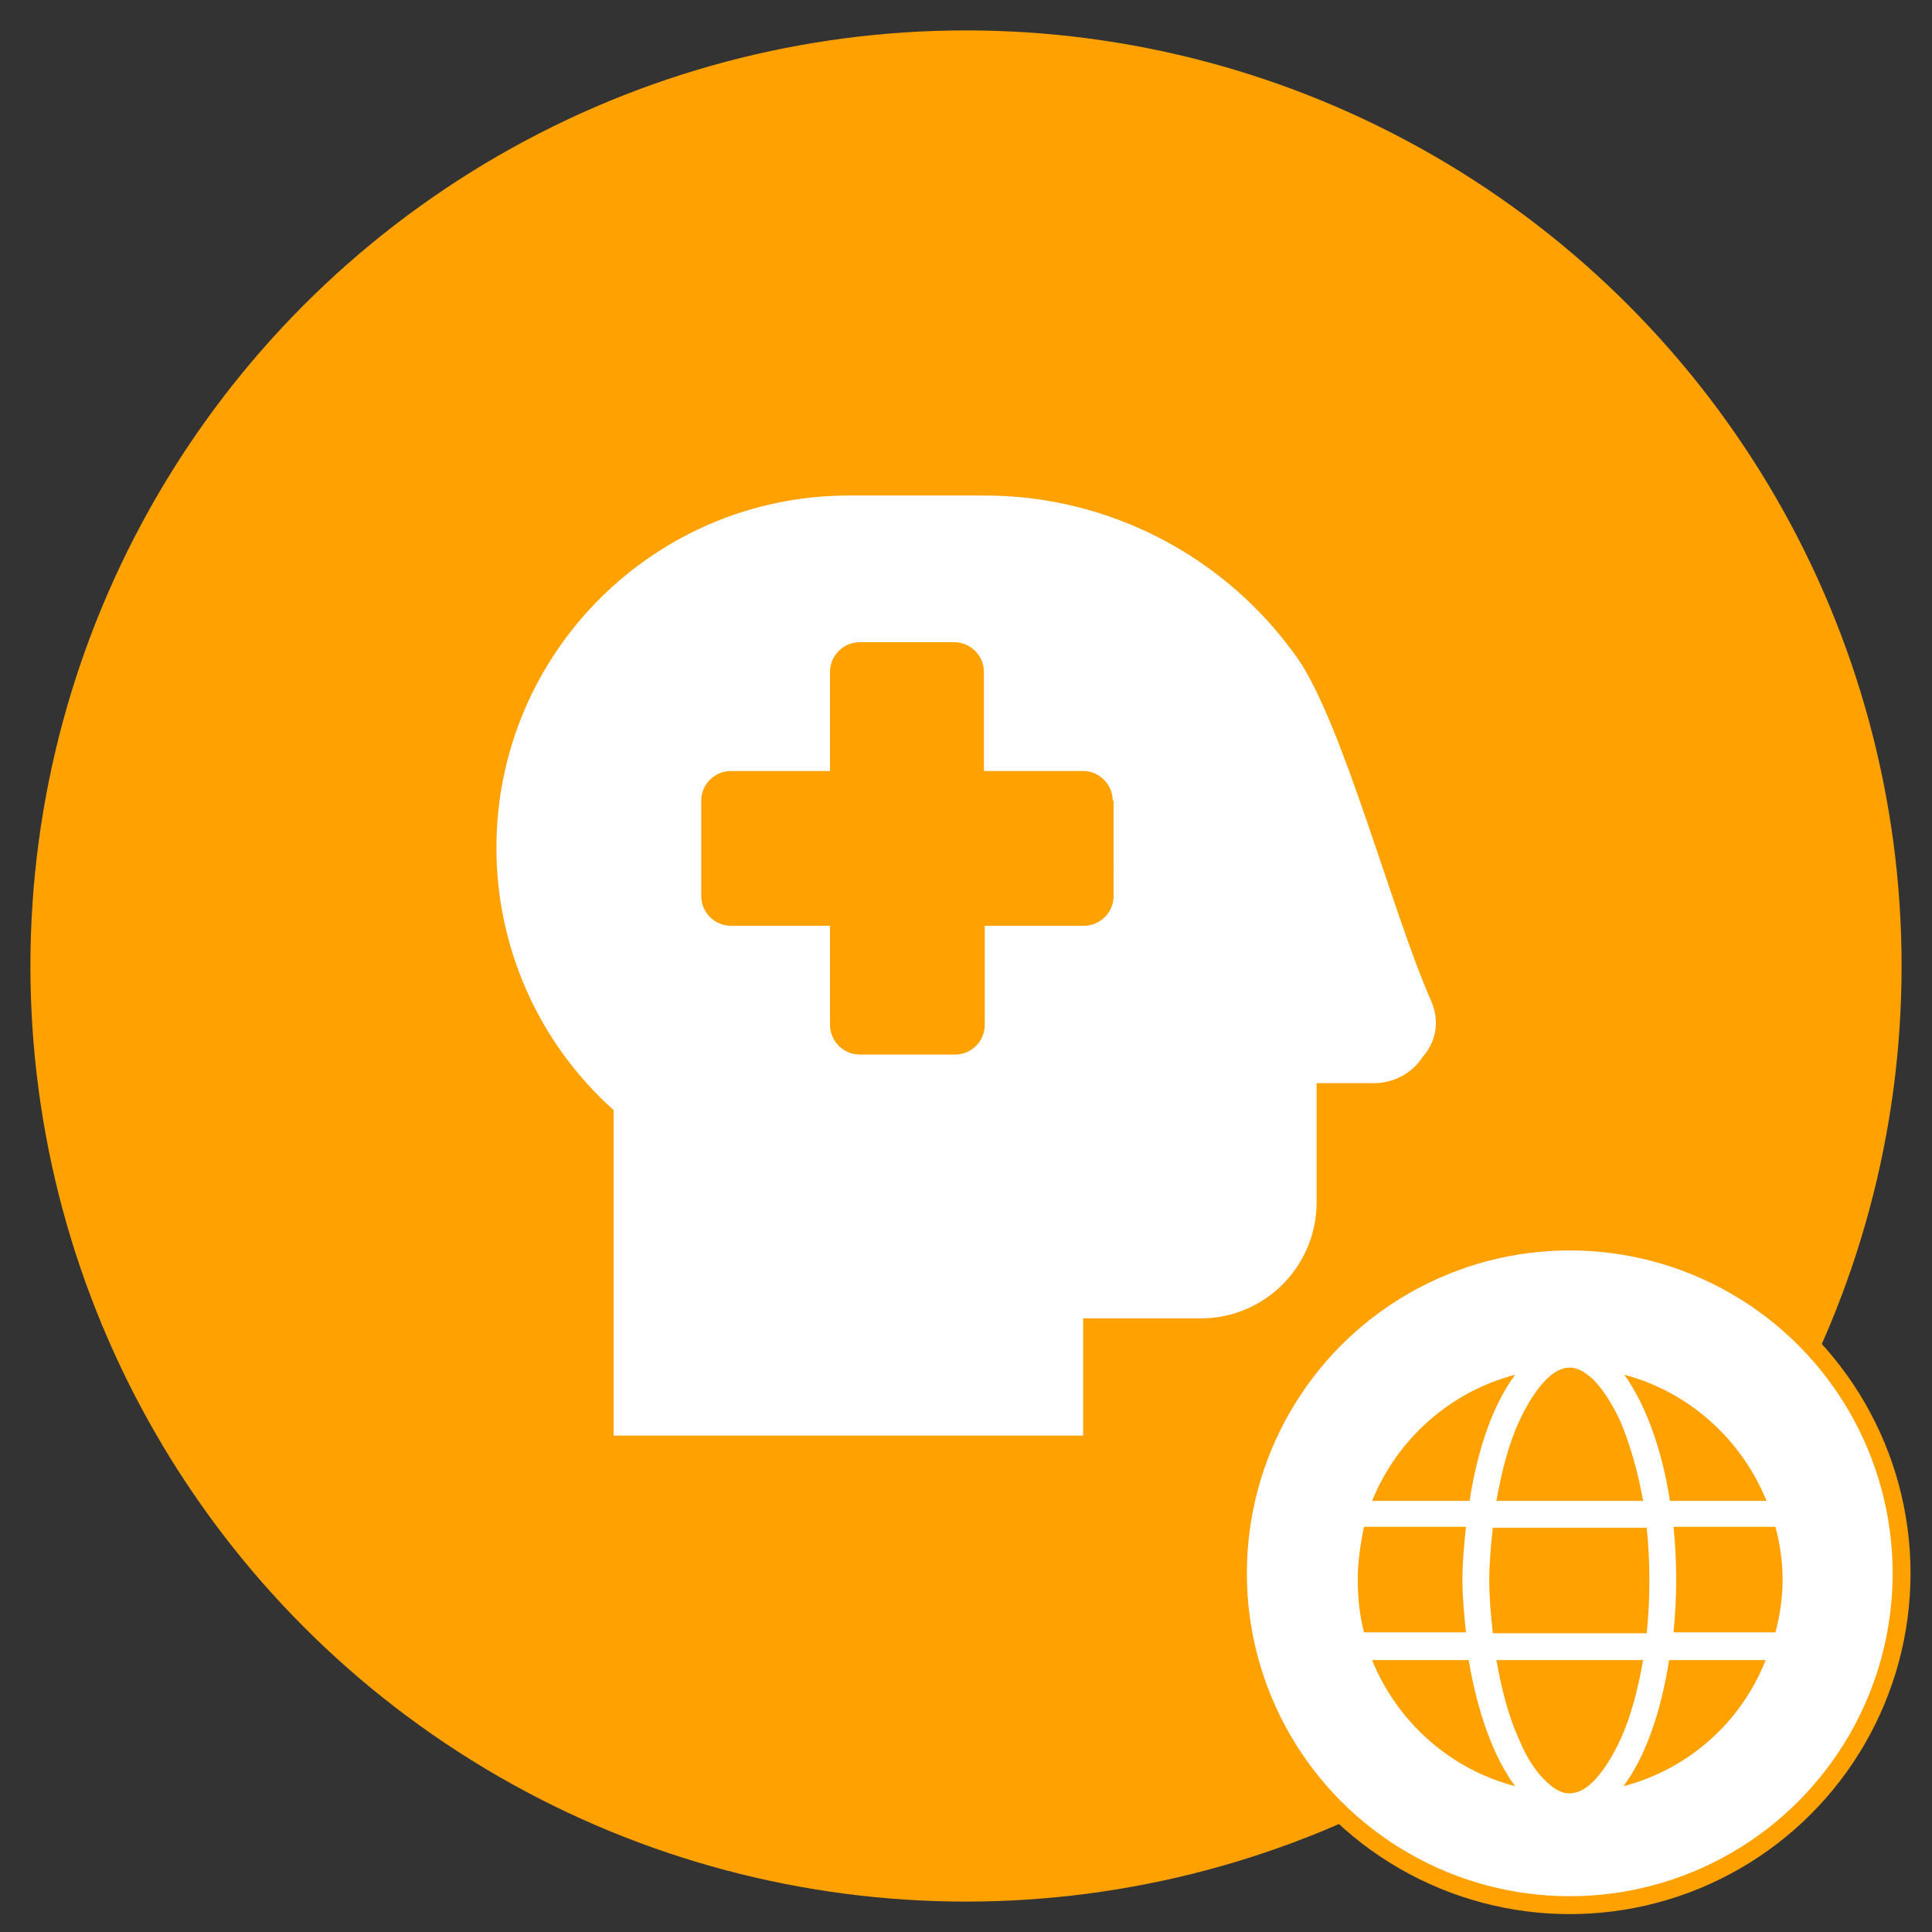
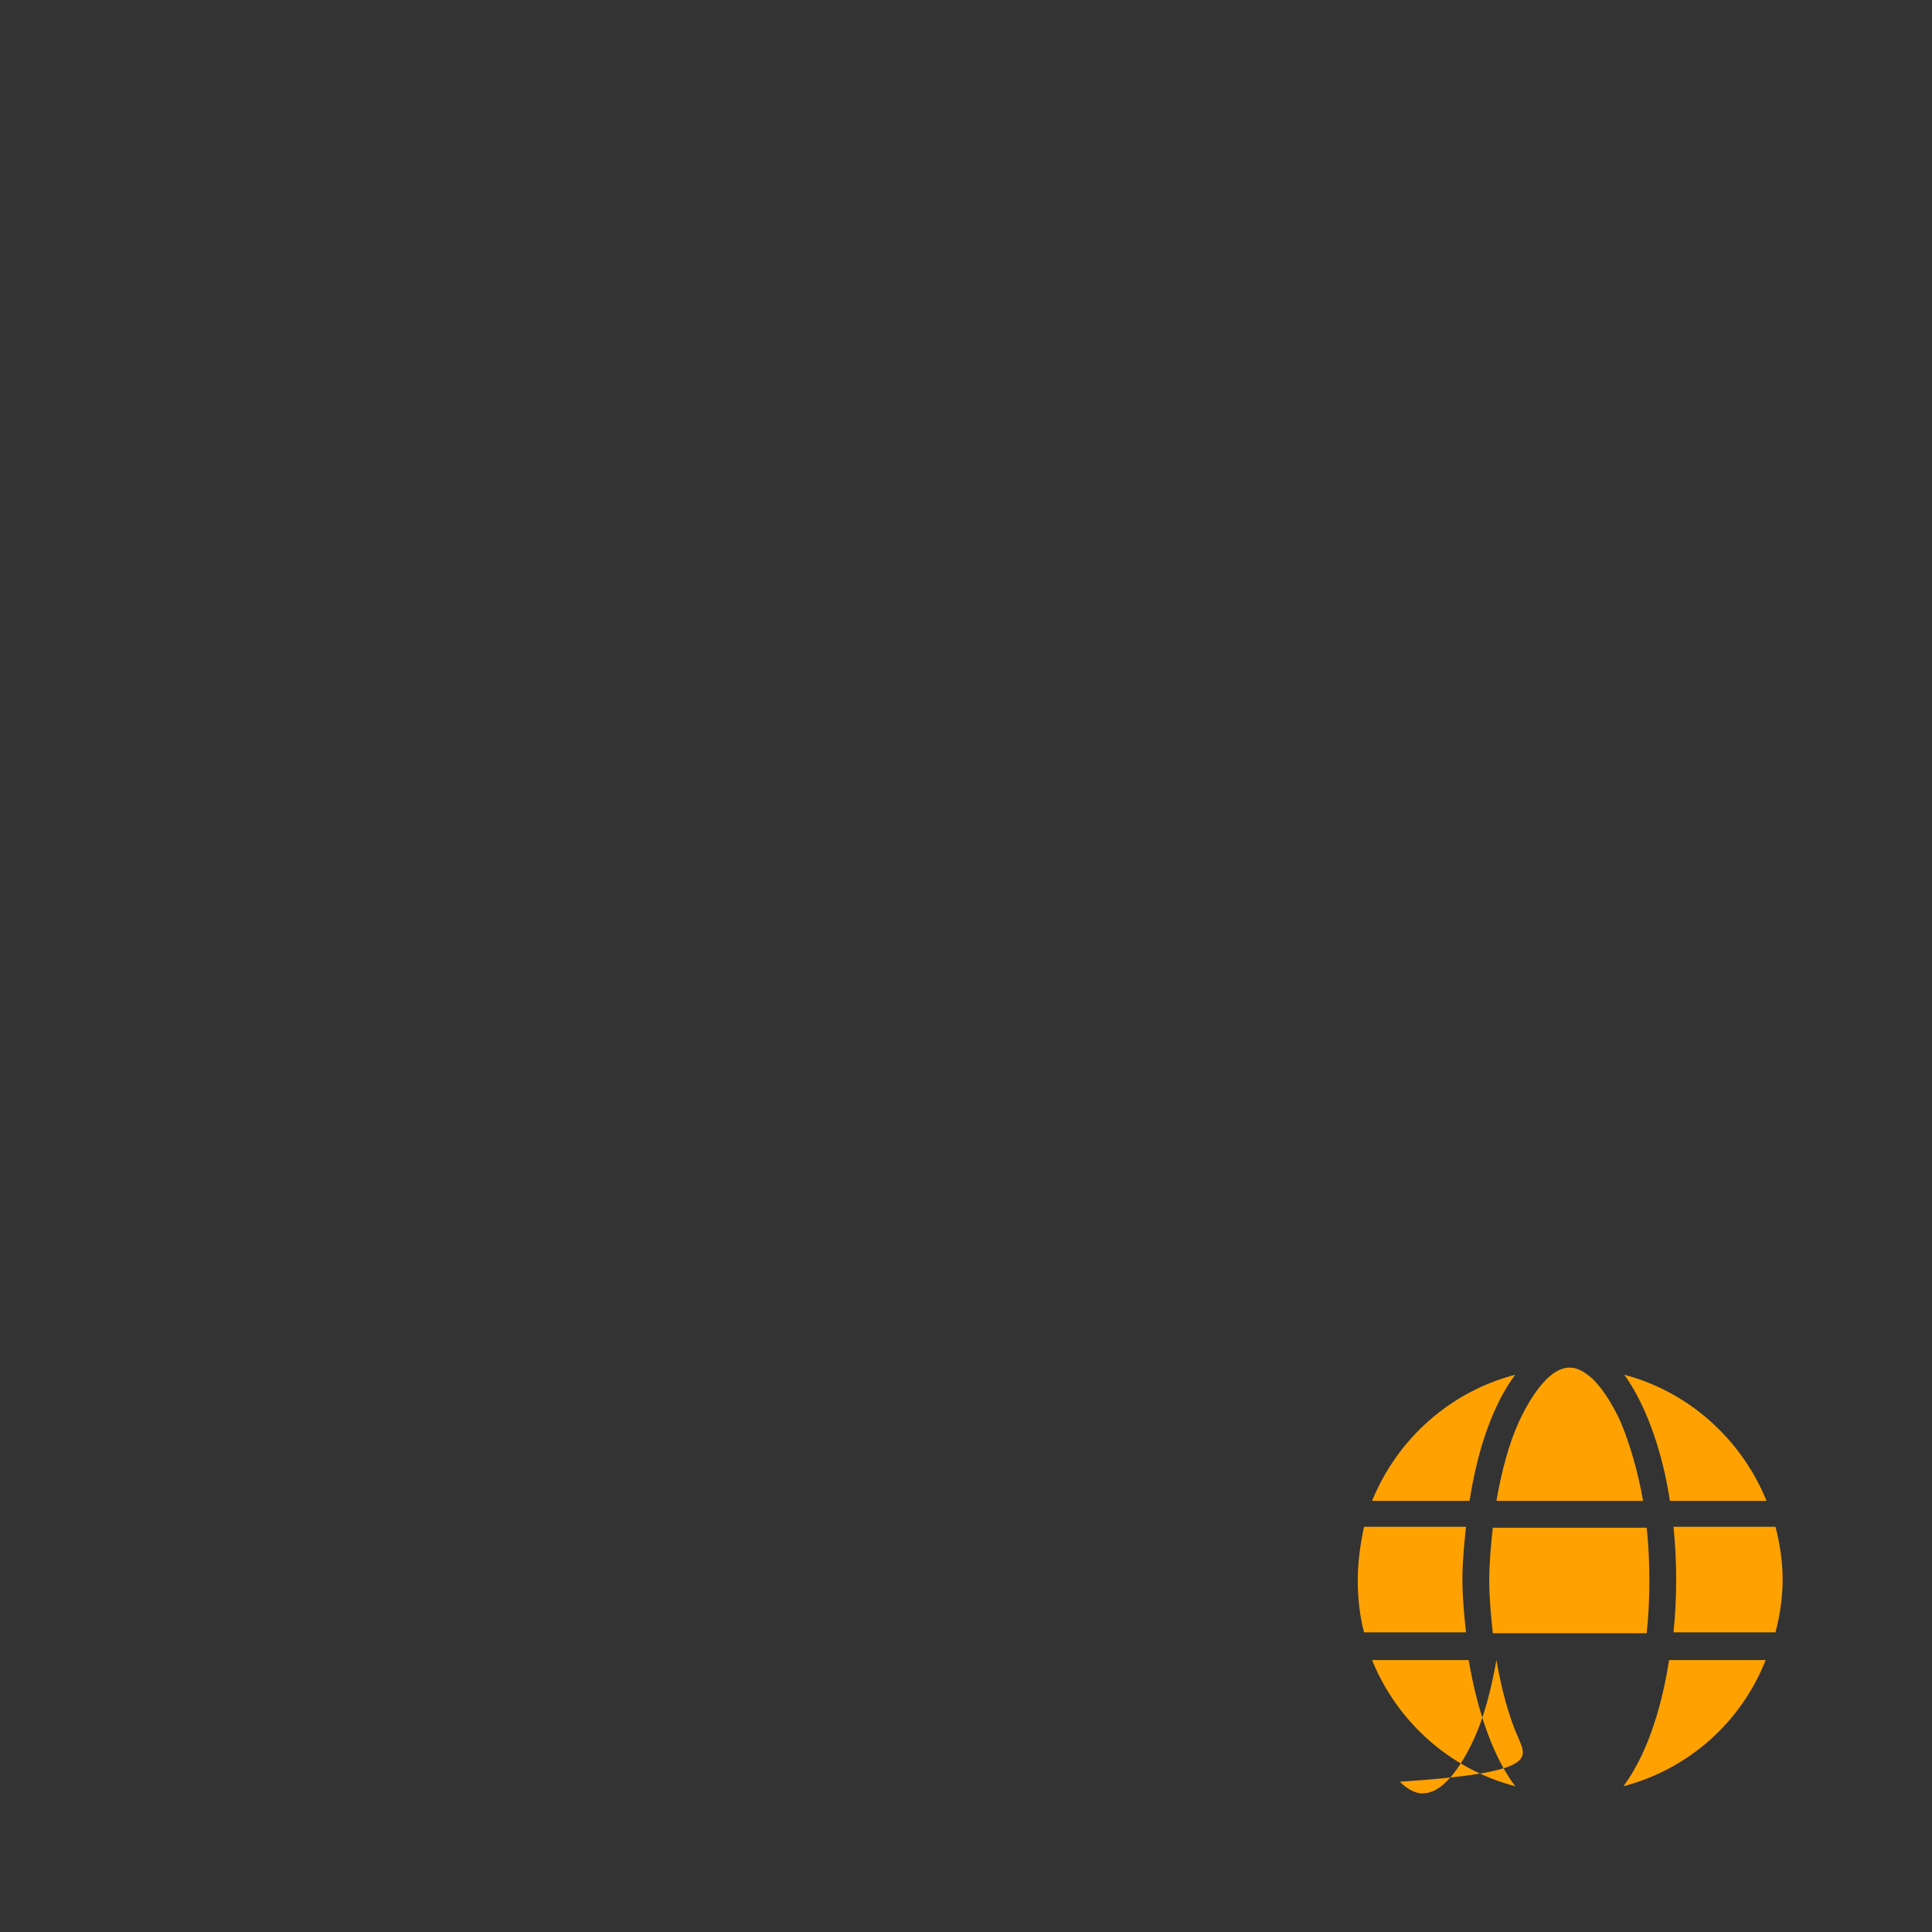
<svg xmlns="http://www.w3.org/2000/svg" version="1.1" id="Layer_1" x="0px" y="0px" viewBox="0 0 216 216" style="enable-background:new 0 0 216 216;" xml:space="preserve">
  <rect x="0" y="0" width="216" height="216" fill="#333333" stroke="none" />
  <style type="text/css">
	.st0{fill:#FFA201;}
	.st1{fill:#FFFFFF;stroke:#FFA201;stroke-width:2;stroke-miterlimit:10;}
	.st2{fill:#FFFFFF;}
</style>
-   <circle class="st0" cx="108" cy="108" r="104.6" />
-   <circle class="st1" cx="175.5" cy="175.9" r="37.1" />
  <g>
    <g>
-       <path class="st0" d="M163.9,170.7c-0.2,1.9-0.4,3.9-0.4,5.9c0,2,0.2,4,0.4,5.9h-11.4c-0.5-1.9-0.7-3.9-0.7-5.9s0.3-4,0.7-5.9    H163.9z M153.4,167.8c2.8-6.9,8.7-12.2,16-14.1c-2.4,3.2-4.2,8.2-5.1,14.1H153.4z M169.4,199.7c-7.3-1.9-13.2-7.2-16-14.1h10.8    C165.2,191.5,167,196.5,169.4,199.7z M184.4,176.7c0,2.1-0.1,4.1-0.3,5.9h-17.2c-0.2-1.9-0.4-3.9-0.4-5.9s0.2-4.1,0.4-5.9h17.2    C184.3,172.6,184.4,174.6,184.4,176.7z M183.7,167.8h-16.4c0.6-3.4,1.4-6.4,2.5-8.8c1-2.2,2.1-3.8,3.1-4.8c1-1,1.9-1.3,2.6-1.3    s1.5,0.3,2.6,1.3c1,1,2.1,2.6,3.1,4.8C182.2,161.4,183.1,164.4,183.7,167.8z M169.8,194.4c-1.1-2.4-1.9-5.4-2.5-8.8h16.4    c-0.6,3.4-1.4,6.4-2.5,8.8c-1,2.2-2.1,3.8-3.1,4.8c-1,1-1.9,1.3-2.7,1.3c-0.6,0-1.5-0.3-2.5-1.3    C171.8,198.2,170.7,196.6,169.8,194.4z M197.5,167.8h-10.8c-0.9-5.9-2.8-10.9-5.1-14.1C188.8,155.6,194.7,160.9,197.5,167.8z     M181.5,199.7c2.4-3.2,4.2-8.2,5.1-14.1h10.8C194.7,192.5,188.8,197.8,181.5,199.7z M198.5,170.7c0.5,1.9,0.8,3.9,0.8,5.9    s-0.3,4-0.8,5.9h-11.4c0.2-1.9,0.3-4,0.3-5.9c0-2-0.1-4-0.3-5.9H198.5z" />
+       <path class="st0" d="M163.9,170.7c-0.2,1.9-0.4,3.9-0.4,5.9c0,2,0.2,4,0.4,5.9h-11.4c-0.5-1.9-0.7-3.9-0.7-5.9s0.3-4,0.7-5.9    H163.9z M153.4,167.8c2.8-6.9,8.7-12.2,16-14.1c-2.4,3.2-4.2,8.2-5.1,14.1H153.4z M169.4,199.7c-7.3-1.9-13.2-7.2-16-14.1h10.8    C165.2,191.5,167,196.5,169.4,199.7z M184.4,176.7c0,2.1-0.1,4.1-0.3,5.9h-17.2c-0.2-1.9-0.4-3.9-0.4-5.9s0.2-4.1,0.4-5.9h17.2    C184.3,172.6,184.4,174.6,184.4,176.7z M183.7,167.8h-16.4c0.6-3.4,1.4-6.4,2.5-8.8c1-2.2,2.1-3.8,3.1-4.8c1-1,1.9-1.3,2.6-1.3    s1.5,0.3,2.6,1.3c1,1,2.1,2.6,3.1,4.8C182.2,161.4,183.1,164.4,183.7,167.8z M169.8,194.4c-1.1-2.4-1.9-5.4-2.5-8.8c-0.6,3.4-1.4,6.4-2.5,8.8c-1,2.2-2.1,3.8-3.1,4.8c-1,1-1.9,1.3-2.7,1.3c-0.6,0-1.5-0.3-2.5-1.3    C171.8,198.2,170.7,196.6,169.8,194.4z M197.5,167.8h-10.8c-0.9-5.9-2.8-10.9-5.1-14.1C188.8,155.6,194.7,160.9,197.5,167.8z     M181.5,199.7c2.4-3.2,4.2-8.2,5.1-14.1h10.8C194.7,192.5,188.8,197.8,181.5,199.7z M198.5,170.7c0.5,1.9,0.8,3.9,0.8,5.9    s-0.3,4-0.8,5.9h-11.4c0.2-1.9,0.3-4,0.3-5.9c0-2-0.1-4-0.3-5.9H198.5z" />
    </g>
  </g>
  <g>
-     <path class="st2" d="M159.1,118.1c-1.2,1.9-3.3,3-5.5,3h-6.4v13.3c0,7.1-5.7,13-13,13h-13.1l0,13.1H68.6v-36.4   c-8.4-7.5-13.1-18.2-13.1-29.3c0-21.8,17.7-39.4,39.4-39.4h15.2c13.9,0,26.9,6.8,34.9,18.1c5.1,7.2,10.7,28.7,15,38.4   C160.9,113.9,160.7,116.3,159.1,118.1z M124.4,89.5c0-1.8-1.5-3.3-3.3-3.3h-11.1V75.1c0-1.8-1.5-3.3-3.3-3.3H96.1   c-1.8,0-3.3,1.5-3.3,3.3v11.1H81.7c-1.8,0-3.3,1.5-3.3,3.3v10.7c0,1.8,1.5,3.3,3.3,3.3h11.1v11.1c0,1.8,1.5,3.3,3.3,3.3h10.7   c1.8,0,3.3-1.5,3.3-3.3v-11.1h11.1c1.8,0,3.3-1.5,3.3-3.3V89.5z" />
-   </g>
+     </g>
</svg>